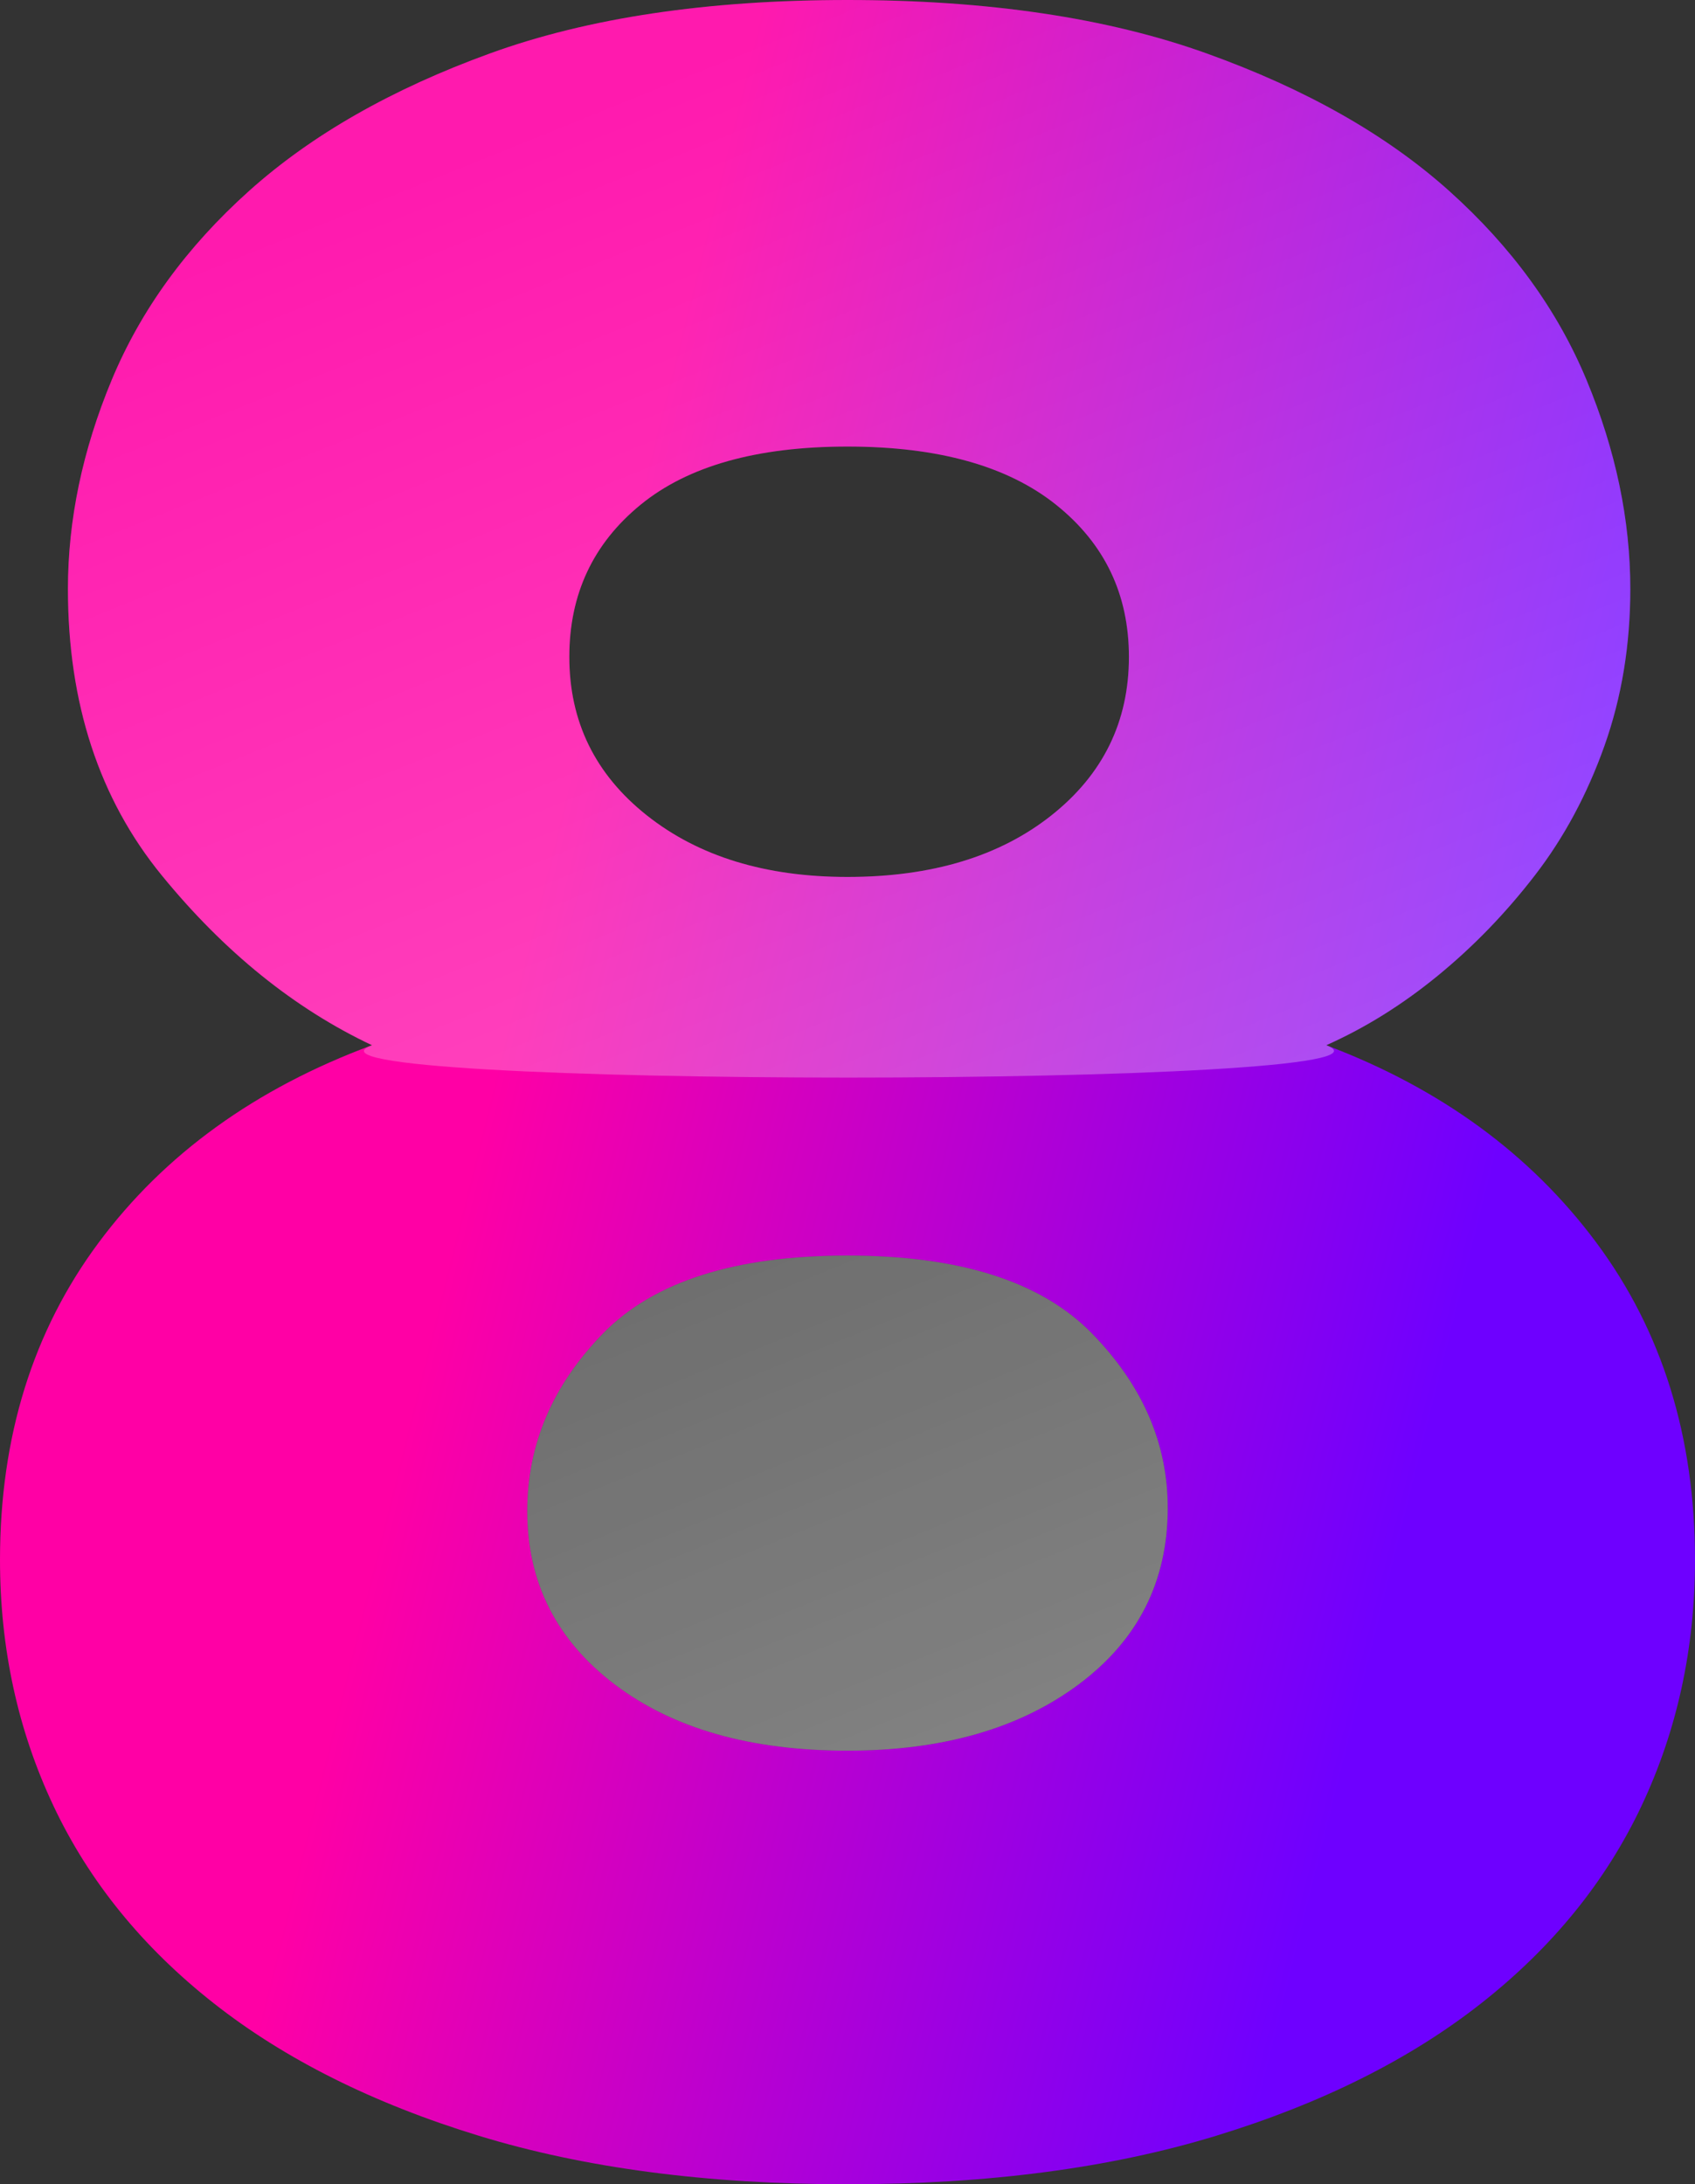
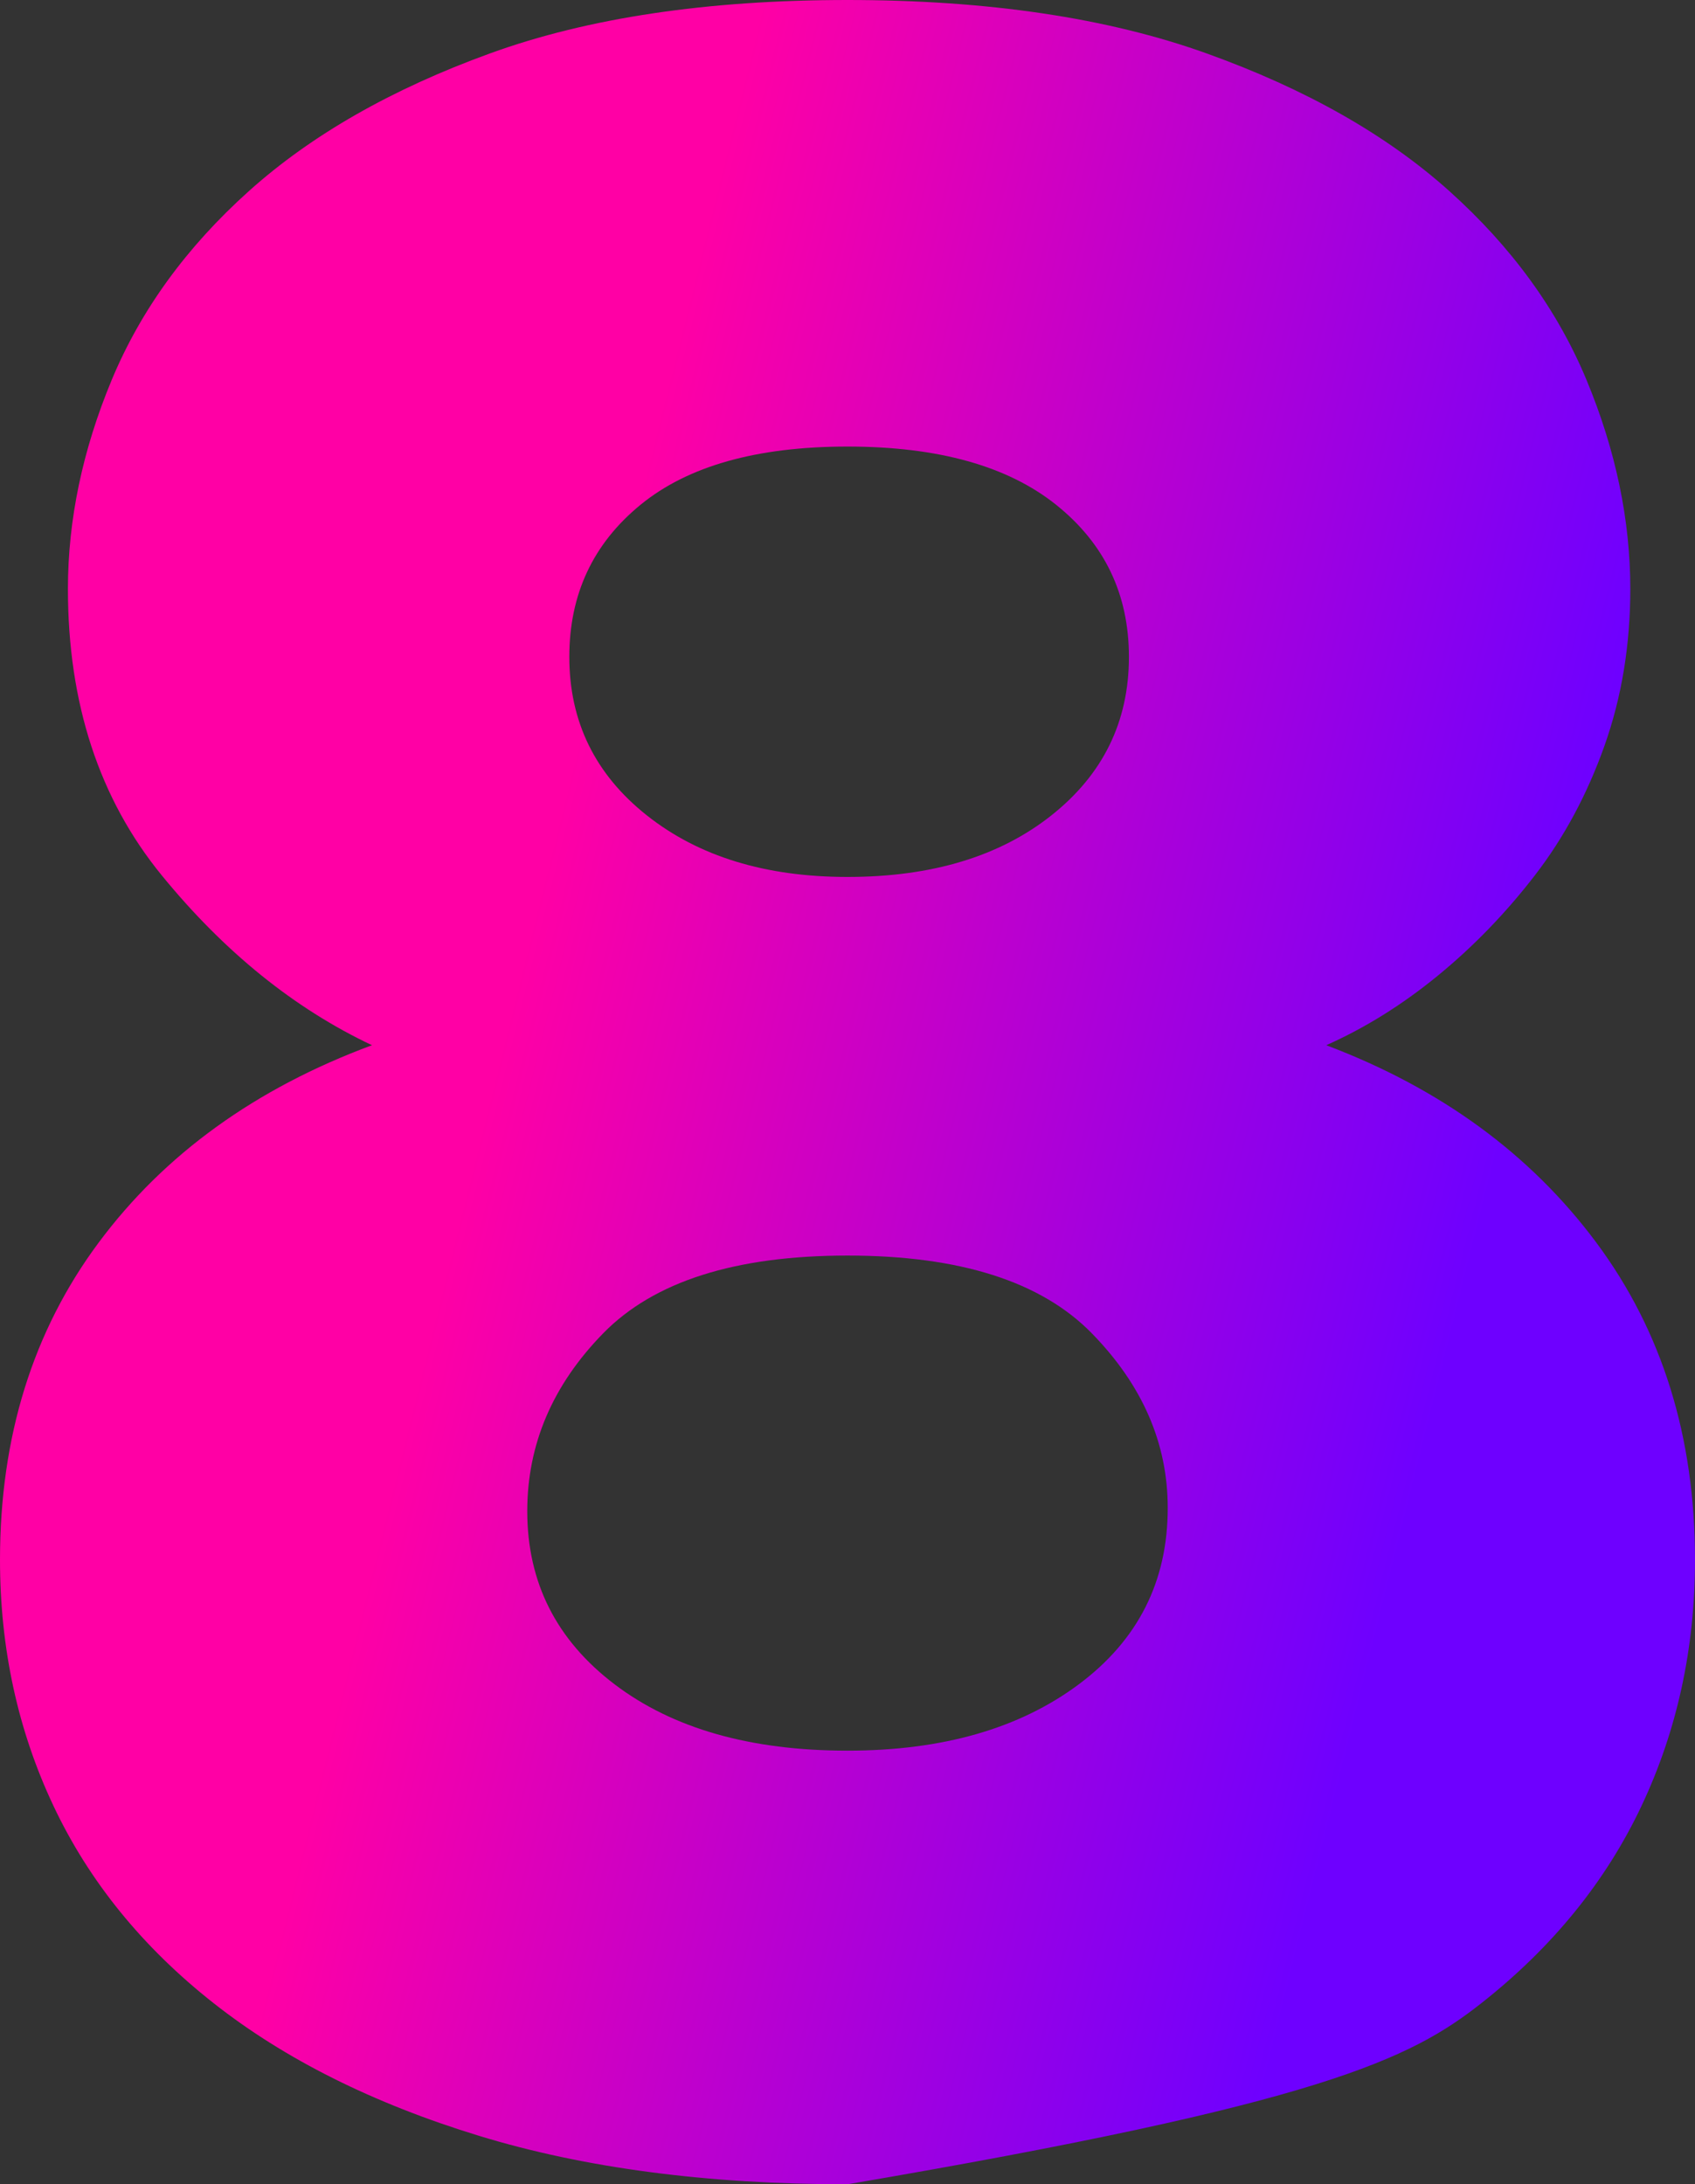
<svg xmlns="http://www.w3.org/2000/svg" width="302.756px" height="390px" viewBox="0 0 302.756 390" version="1.1">
  <rect x="0" y="0" width="302.756" height="390" fill="#333333" stroke="none" />
  <title>Show_8</title>
  <defs>
    <linearGradient x1="25.474%" y1="60.984%" x2="79.703%" y2="78.598%" id="linearGradient-1">
      <stop stop-color="#FF00A5" offset="0%" />
      <stop stop-color="#6E00FF" offset="100%" />
    </linearGradient>
    <linearGradient x1="50%" y1="0%" x2="84.336%" y2="95.227%" id="linearGradient-2">
      <stop stop-color="#FFFFFF" stop-opacity="0.25" offset="0%" />
      <stop stop-color="#FFFFFF" offset="100%" />
      <stop stop-color="#FFFFFF" offset="100%" />
    </linearGradient>
  </defs>
  <g id="Page-1" stroke="none" stroke-width="1" fill="none" fill-rule="evenodd">
    <g id="Show_8" fill-rule="nonzero">
-       <path d="M151.378,390 C176.415,390 198.37,387.111 217.244,381.333 C236.119,375.556 251.911,367.659 264.622,357.644 C277.333,347.63 286.867,335.881 293.222,322.4 C299.578,308.919 302.756,294.281 302.756,278.489 C302.756,256.533 296.881,237.659 285.133,221.867 C273.385,206.074 257.304,194.326 236.889,186.622 C243.822,183.541 250.467,179.4 256.822,174.2 C263.178,169 268.956,163.03 274.156,156.289 C279.356,149.548 283.496,141.844 286.578,133.178 C289.659,124.511 291.2,115.17 291.2,105.156 C291.2,92.83 288.6,80.407 283.4,67.889 C278.2,55.37 270.015,44.104 258.844,34.089 C247.674,24.074 233.23,15.889 215.511,9.533 C197.793,3.178 176.415,0 151.378,0 C126.341,0 105.059,3.178 87.533,9.533 C70.007,15.889 55.659,24.074 44.489,34.089 C33.319,44.104 25.133,55.37 19.933,67.889 C14.733,80.407 12.133,92.83 12.133,105.156 C12.133,125.57 17.719,142.615 28.889,156.289 C40.059,169.963 52.578,180.074 66.444,186.622 C45.644,194.326 29.37,206.074 17.622,221.867 C5.874,237.659 0,256.533 0,278.489 C0,294.281 3.178,308.919 9.533,322.4 C15.889,335.881 25.422,347.63 38.133,357.644 C50.844,367.659 66.637,375.556 85.511,381.333 C104.385,387.111 126.341,390 151.378,390 Z M151.378,156.578 C136.741,156.578 124.8,152.919 115.556,145.6 C106.311,138.281 101.689,128.844 101.689,117.289 C101.689,106.119 105.926,97.067 114.4,90.133 C122.874,83.2 135.2,79.733 151.378,79.733 C167.556,79.733 179.978,83.2 188.644,90.133 C197.311,97.067 201.644,106.119 201.644,117.289 C201.644,128.844 197.022,138.281 187.778,145.6 C178.533,152.919 166.4,156.578 151.378,156.578 Z M151.378,312.578 C134.044,312.578 120.178,308.63 109.778,300.733 C99.378,292.837 94.178,282.533 94.178,269.822 C94.178,257.881 98.704,247.289 107.756,238.044 C116.807,228.8 131.348,224.178 151.378,224.178 C171.407,224.178 185.948,228.8 195,238.044 C204.052,247.289 208.578,257.689 208.578,269.244 C208.578,282.341 203.281,292.837 192.689,300.733 C182.096,308.63 168.326,312.578 151.378,312.578 Z" id="8" fill="url(#linearGradient-1)" />
-       <path d="M236.889,186.622 C243.822,183.541 250.467,179.4 256.822,174.2 C263.178,169 268.956,163.03 274.156,156.289 C279.356,149.548 283.496,141.844 286.578,133.178 C289.659,124.511 291.2,115.17 291.2,105.156 C291.2,92.83 288.6,80.407 283.4,67.889 C278.2,55.37 270.015,44.104 258.844,34.089 C247.674,24.074 233.23,15.889 215.511,9.533 C197.793,3.178 176.415,0 151.378,0 C126.341,0 105.059,3.178 87.533,9.533 C70.007,15.889 55.659,24.074 44.489,34.089 C33.319,44.104 25.133,55.37 19.933,67.889 C14.733,80.407 12.133,92.83 12.133,105.156 C12.133,125.57 17.719,142.615 28.889,156.289 C40.059,169.963 52.578,180.074 66.444,186.622 C45.644,194.326 257.304,194.326 236.889,186.622 Z M151.378,156.578 C136.741,156.578 124.8,152.919 115.556,145.6 C106.311,138.281 101.689,128.844 101.689,117.289 C101.689,106.119 105.926,97.067 114.4,90.133 C122.874,83.2 135.2,79.733 151.378,79.733 C167.556,79.733 179.978,83.2 188.644,90.133 C197.311,97.067 201.644,106.119 201.644,117.289 C201.644,128.844 197.022,138.281 187.778,145.6 C178.533,152.919 166.4,156.578 151.378,156.578 Z M151.378,312.578 C134.044,312.578 120.178,308.63 109.778,300.733 C99.378,292.837 94.178,282.533 94.178,269.822 C94.178,257.881 98.704,247.289 107.756,238.044 C116.807,228.8 131.348,224.178 151.378,224.178 C171.407,224.178 185.948,228.8 195,238.044 C204.052,247.289 208.578,257.689 208.578,269.244 C208.578,282.341 203.281,292.837 192.689,300.733 C182.096,308.63 168.326,312.578 151.378,312.578 Z" id="8" fill="url(#linearGradient-2)" opacity="0.4" />
+       <path d="M151.378,390 C236.119,375.556 251.911,367.659 264.622,357.644 C277.333,347.63 286.867,335.881 293.222,322.4 C299.578,308.919 302.756,294.281 302.756,278.489 C302.756,256.533 296.881,237.659 285.133,221.867 C273.385,206.074 257.304,194.326 236.889,186.622 C243.822,183.541 250.467,179.4 256.822,174.2 C263.178,169 268.956,163.03 274.156,156.289 C279.356,149.548 283.496,141.844 286.578,133.178 C289.659,124.511 291.2,115.17 291.2,105.156 C291.2,92.83 288.6,80.407 283.4,67.889 C278.2,55.37 270.015,44.104 258.844,34.089 C247.674,24.074 233.23,15.889 215.511,9.533 C197.793,3.178 176.415,0 151.378,0 C126.341,0 105.059,3.178 87.533,9.533 C70.007,15.889 55.659,24.074 44.489,34.089 C33.319,44.104 25.133,55.37 19.933,67.889 C14.733,80.407 12.133,92.83 12.133,105.156 C12.133,125.57 17.719,142.615 28.889,156.289 C40.059,169.963 52.578,180.074 66.444,186.622 C45.644,194.326 29.37,206.074 17.622,221.867 C5.874,237.659 0,256.533 0,278.489 C0,294.281 3.178,308.919 9.533,322.4 C15.889,335.881 25.422,347.63 38.133,357.644 C50.844,367.659 66.637,375.556 85.511,381.333 C104.385,387.111 126.341,390 151.378,390 Z M151.378,156.578 C136.741,156.578 124.8,152.919 115.556,145.6 C106.311,138.281 101.689,128.844 101.689,117.289 C101.689,106.119 105.926,97.067 114.4,90.133 C122.874,83.2 135.2,79.733 151.378,79.733 C167.556,79.733 179.978,83.2 188.644,90.133 C197.311,97.067 201.644,106.119 201.644,117.289 C201.644,128.844 197.022,138.281 187.778,145.6 C178.533,152.919 166.4,156.578 151.378,156.578 Z M151.378,312.578 C134.044,312.578 120.178,308.63 109.778,300.733 C99.378,292.837 94.178,282.533 94.178,269.822 C94.178,257.881 98.704,247.289 107.756,238.044 C116.807,228.8 131.348,224.178 151.378,224.178 C171.407,224.178 185.948,228.8 195,238.044 C204.052,247.289 208.578,257.689 208.578,269.244 C208.578,282.341 203.281,292.837 192.689,300.733 C182.096,308.63 168.326,312.578 151.378,312.578 Z" id="8" fill="url(#linearGradient-1)" />
    </g>
  </g>
</svg>